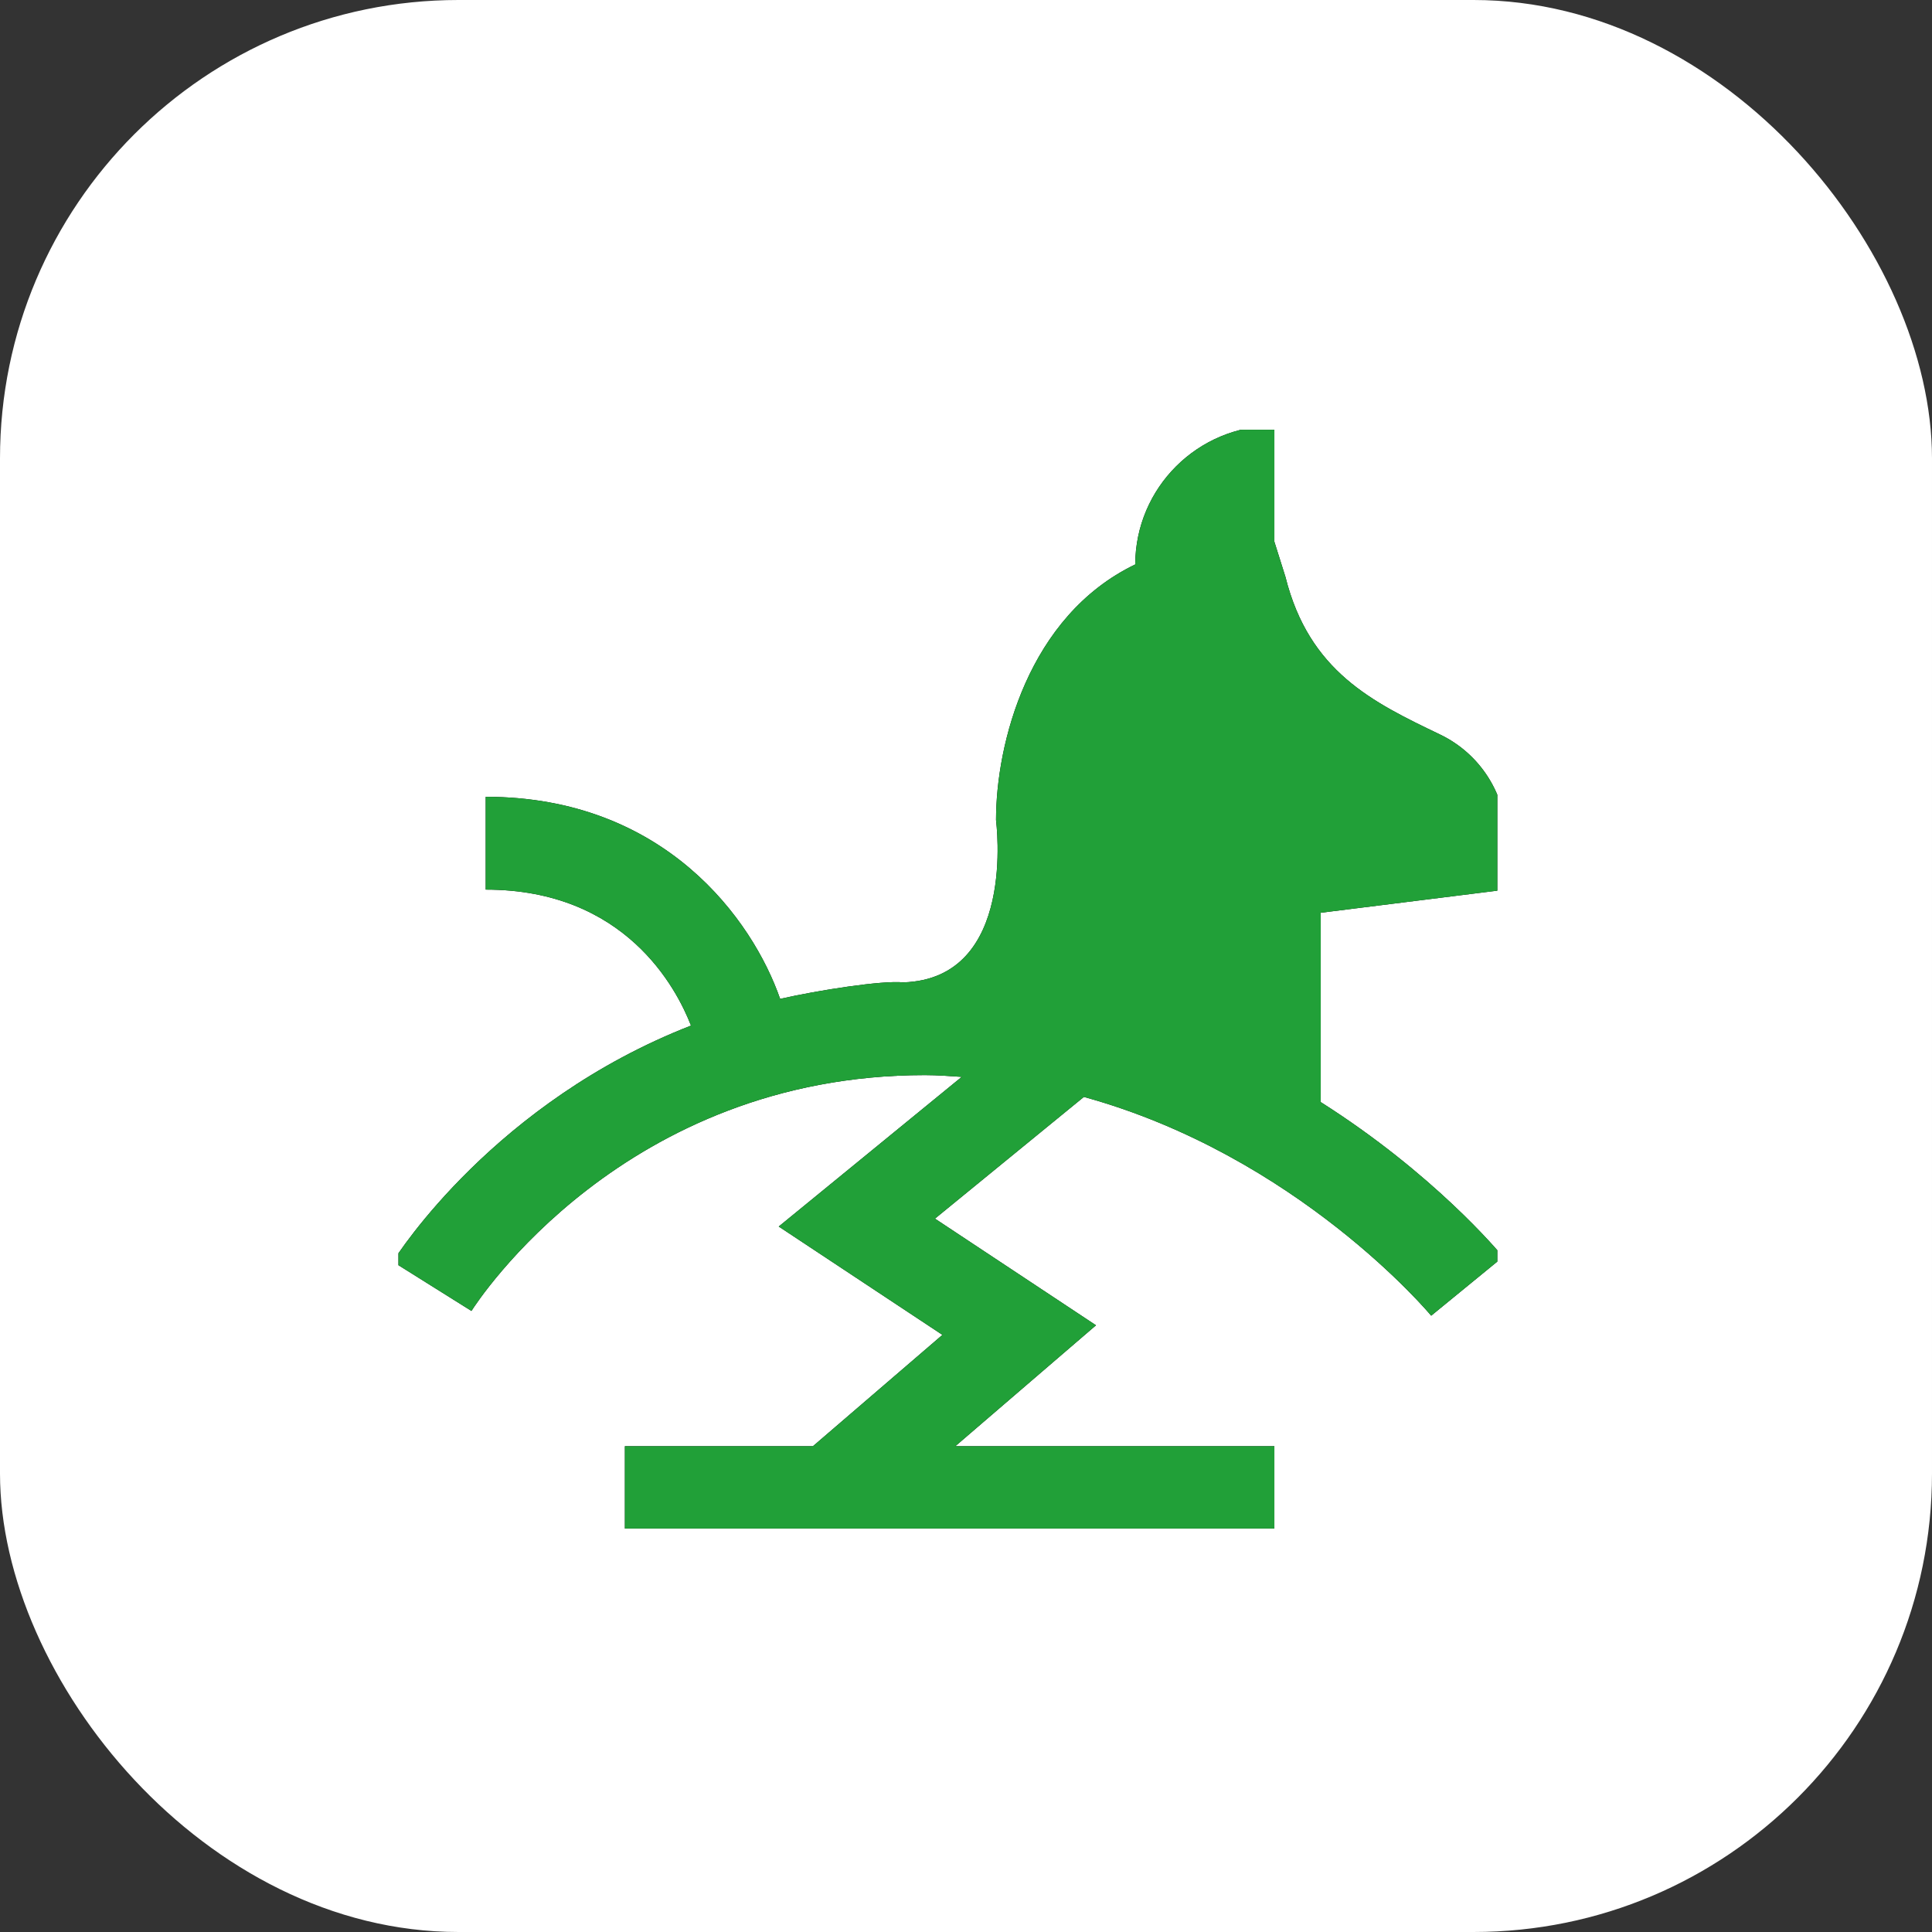
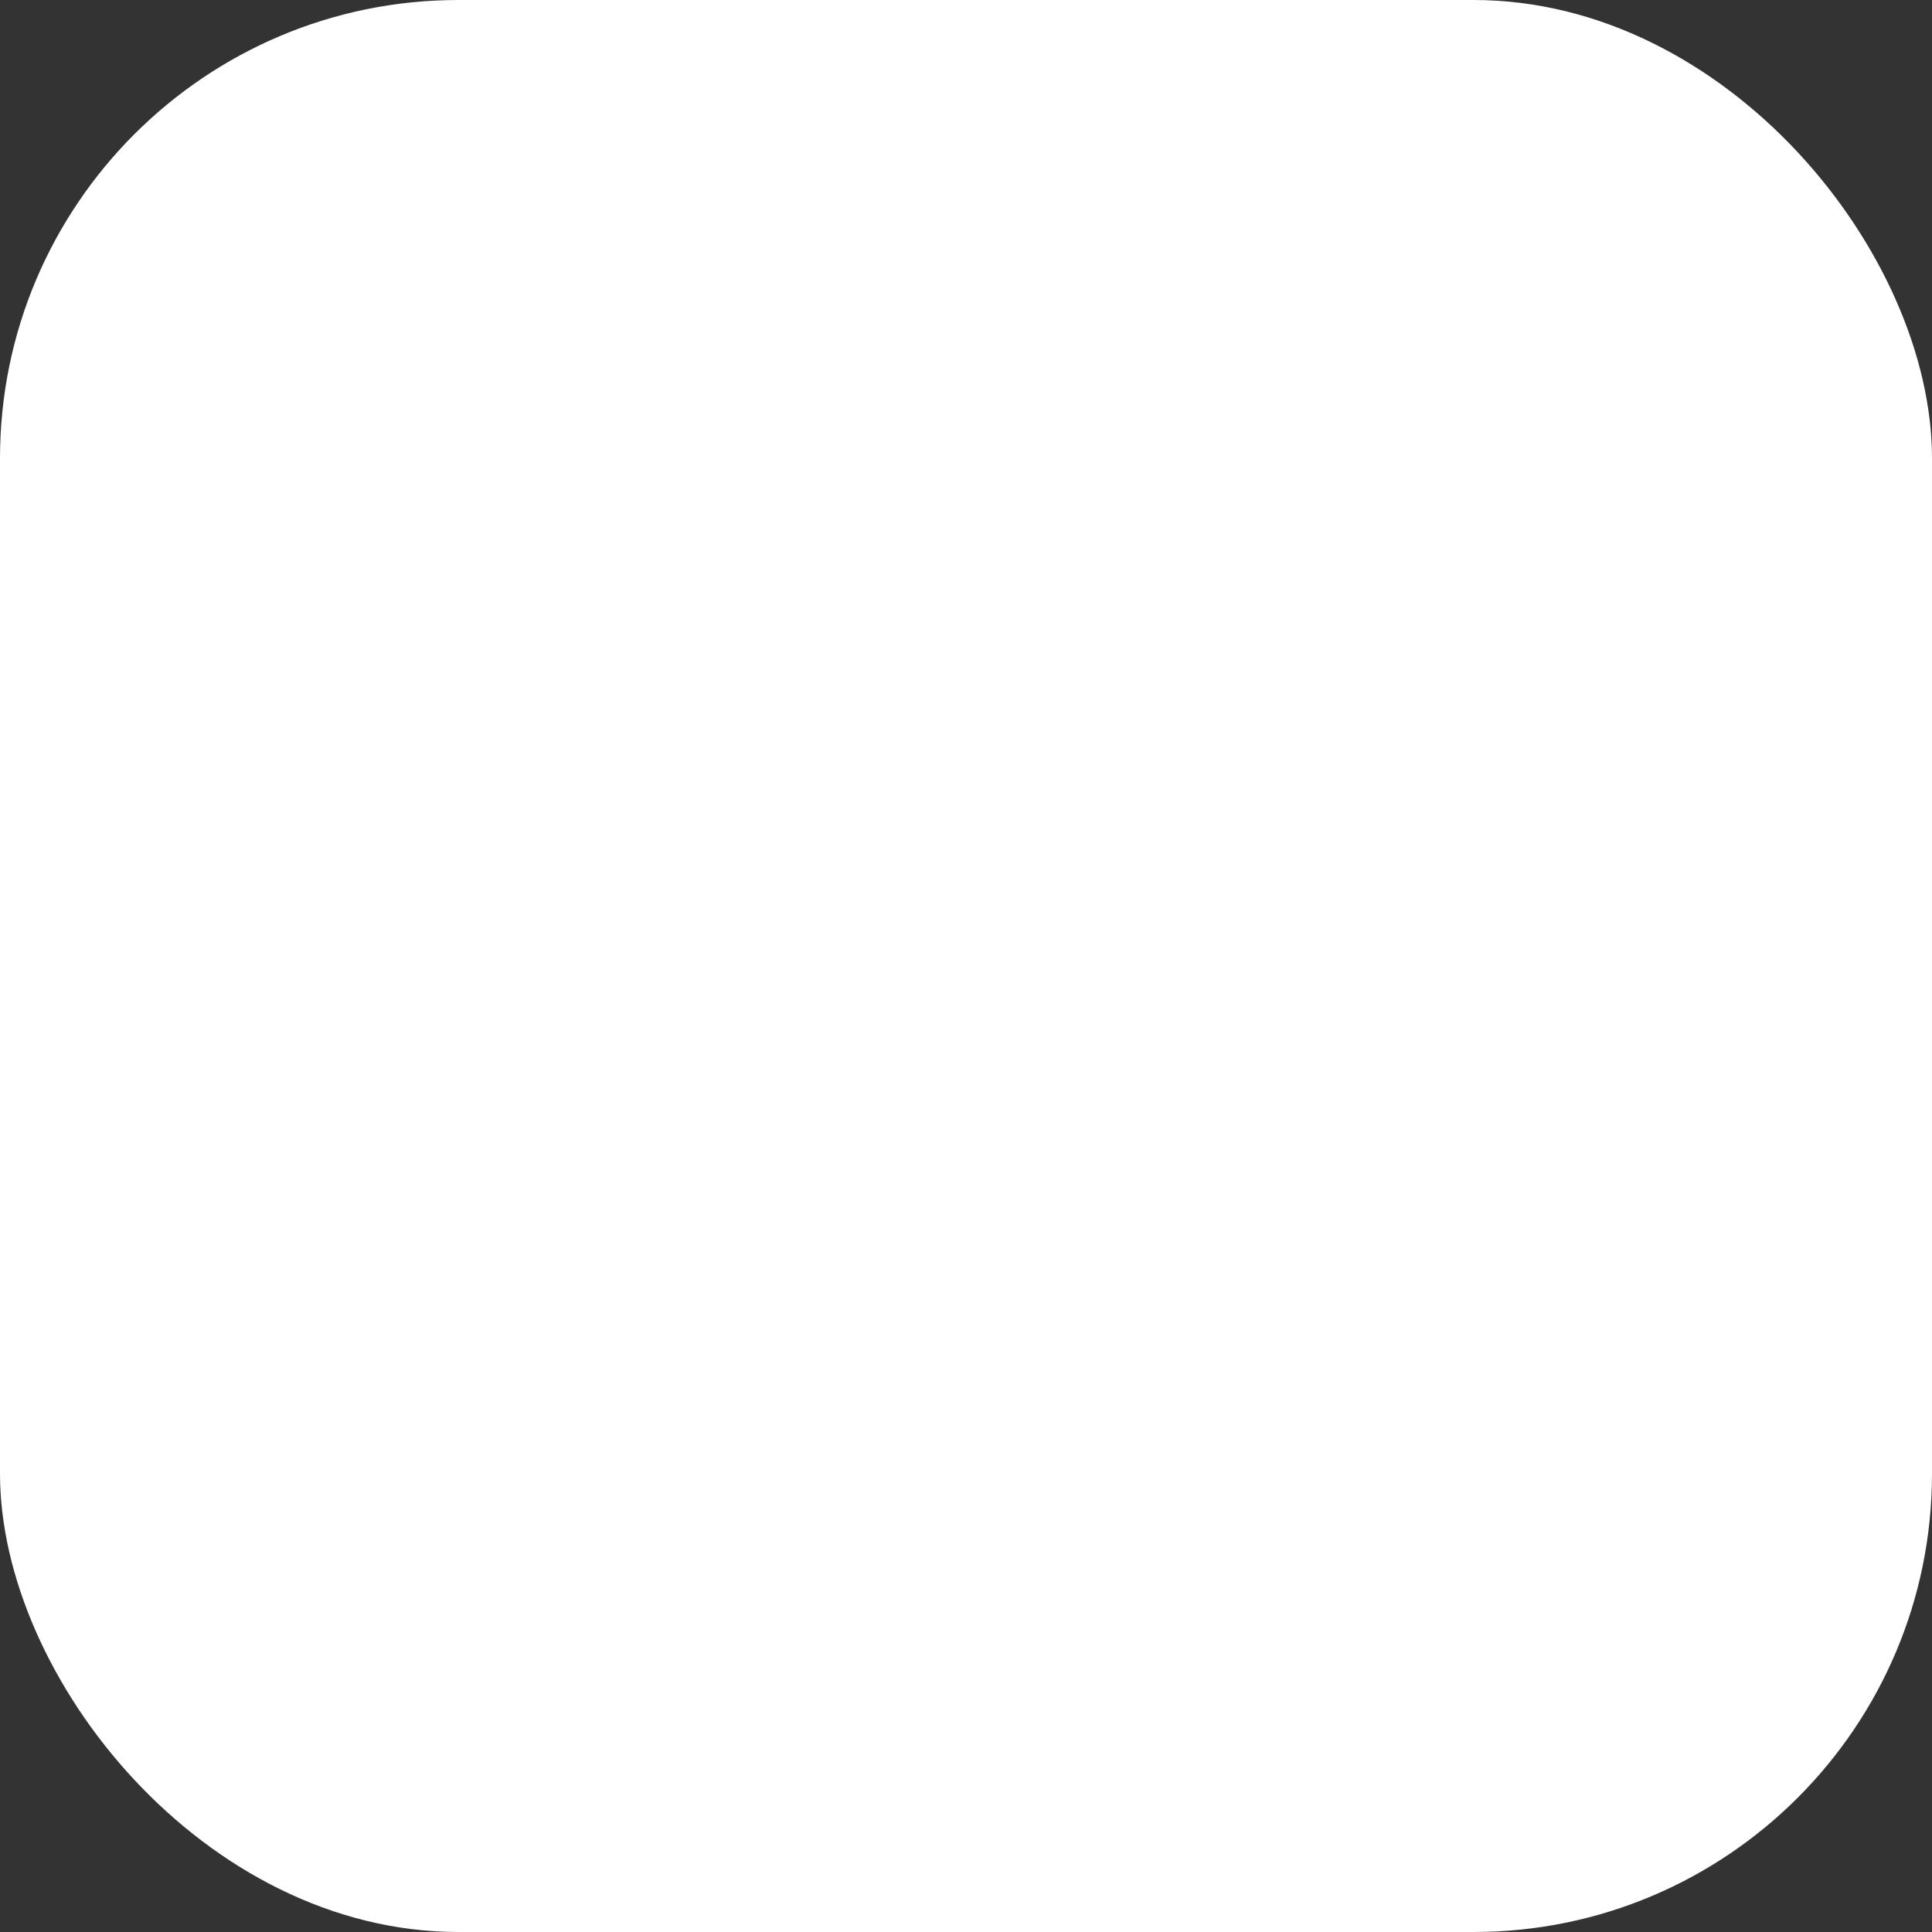
<svg xmlns="http://www.w3.org/2000/svg" width="59" height="59" viewBox="0 0 59 59" fill="none">
  <rect x="0" y="0" width="59" height="59" fill="#333333" stroke="none" />
  <rect width="59" height="59" rx="14" fill="white" />
  <g clip-path="url(#clip0_361_1982)">
    <g clip-path="url(#clip1_361_1982)">
-       <path d="M46 27.167V25.63C46 24.277 45.214 23.024 43.977 22.431C41.922 21.445 39.981 20.513 39.255 17.616L38.917 16.542V13C36.574 13 34.675 14.897 34.668 17.237C31.391 18.814 30.417 22.731 30.417 25.039C30.417 25.088 31.071 29.891 27.583 30C26.949 29.935 24.988 30.239 23.824 30.504C22.986 28.093 20.299 24.333 14.833 24.333V27.167C19.086 27.167 20.656 30.17 21.102 31.32C15.124 33.649 12.159 38.27 11.997 38.53L14.397 40.034C14.583 39.741 19.065 32.832 28.246 32.832C28.629 32.832 28.999 32.862 29.37 32.886L23.781 37.456L28.78 40.765L24.825 44.165H19.083V46.999H38.917V44.165H29.173L33.47 40.472L28.552 37.215L33.1 33.498C39.617 35.295 43.657 40.118 43.706 40.179L45.9 38.384C45.751 38.201 43.763 35.831 40.333 33.656V27.874L46 27.165V27.167Z" fill="black" />
-     </g>
+       </g>
    <g clip-path="url(#clip2_361_1982)">
-       <path d="M46 27.167V25.63C46 24.277 45.214 23.024 43.977 22.431C41.922 21.445 39.981 20.513 39.255 17.616L38.917 16.542V13C36.574 13 34.675 14.897 34.668 17.237C31.391 18.814 30.417 22.731 30.417 25.039C30.417 25.088 31.071 29.891 27.583 30C26.949 29.935 24.988 30.239 23.824 30.504C22.986 28.093 20.299 24.333 14.833 24.333V27.167C19.086 27.167 20.656 30.17 21.102 31.32C15.124 33.649 12.159 38.27 11.997 38.53L14.397 40.034C14.583 39.741 19.065 32.832 28.246 32.832C28.629 32.832 28.999 32.862 29.37 32.886L23.781 37.456L28.78 40.765L24.825 44.165H19.083V46.999H38.917V44.165H29.173L33.47 40.472L28.552 37.215L33.1 33.498C39.617 35.295 43.657 40.118 43.706 40.179L45.9 38.384C45.751 38.201 43.763 35.831 40.333 33.656V27.874L46 27.165V27.167Z" fill="#21A038" />
-     </g>
+       </g>
  </g>
  <defs>
    <clipPath id="clip0_361_1982">
-       <rect width="33.557" height="33.557" fill="white" transform="translate(12.168 13.123)" />
-     </clipPath>
+       </clipPath>
    <clipPath id="clip1_361_1982">
      <rect width="34" height="34" fill="white" transform="translate(12 13)" />
    </clipPath>
    <clipPath id="clip2_361_1982">
-       <rect width="34" height="34" fill="white" transform="translate(12 13)" />
-     </clipPath>
+       </clipPath>
  </defs>
</svg>